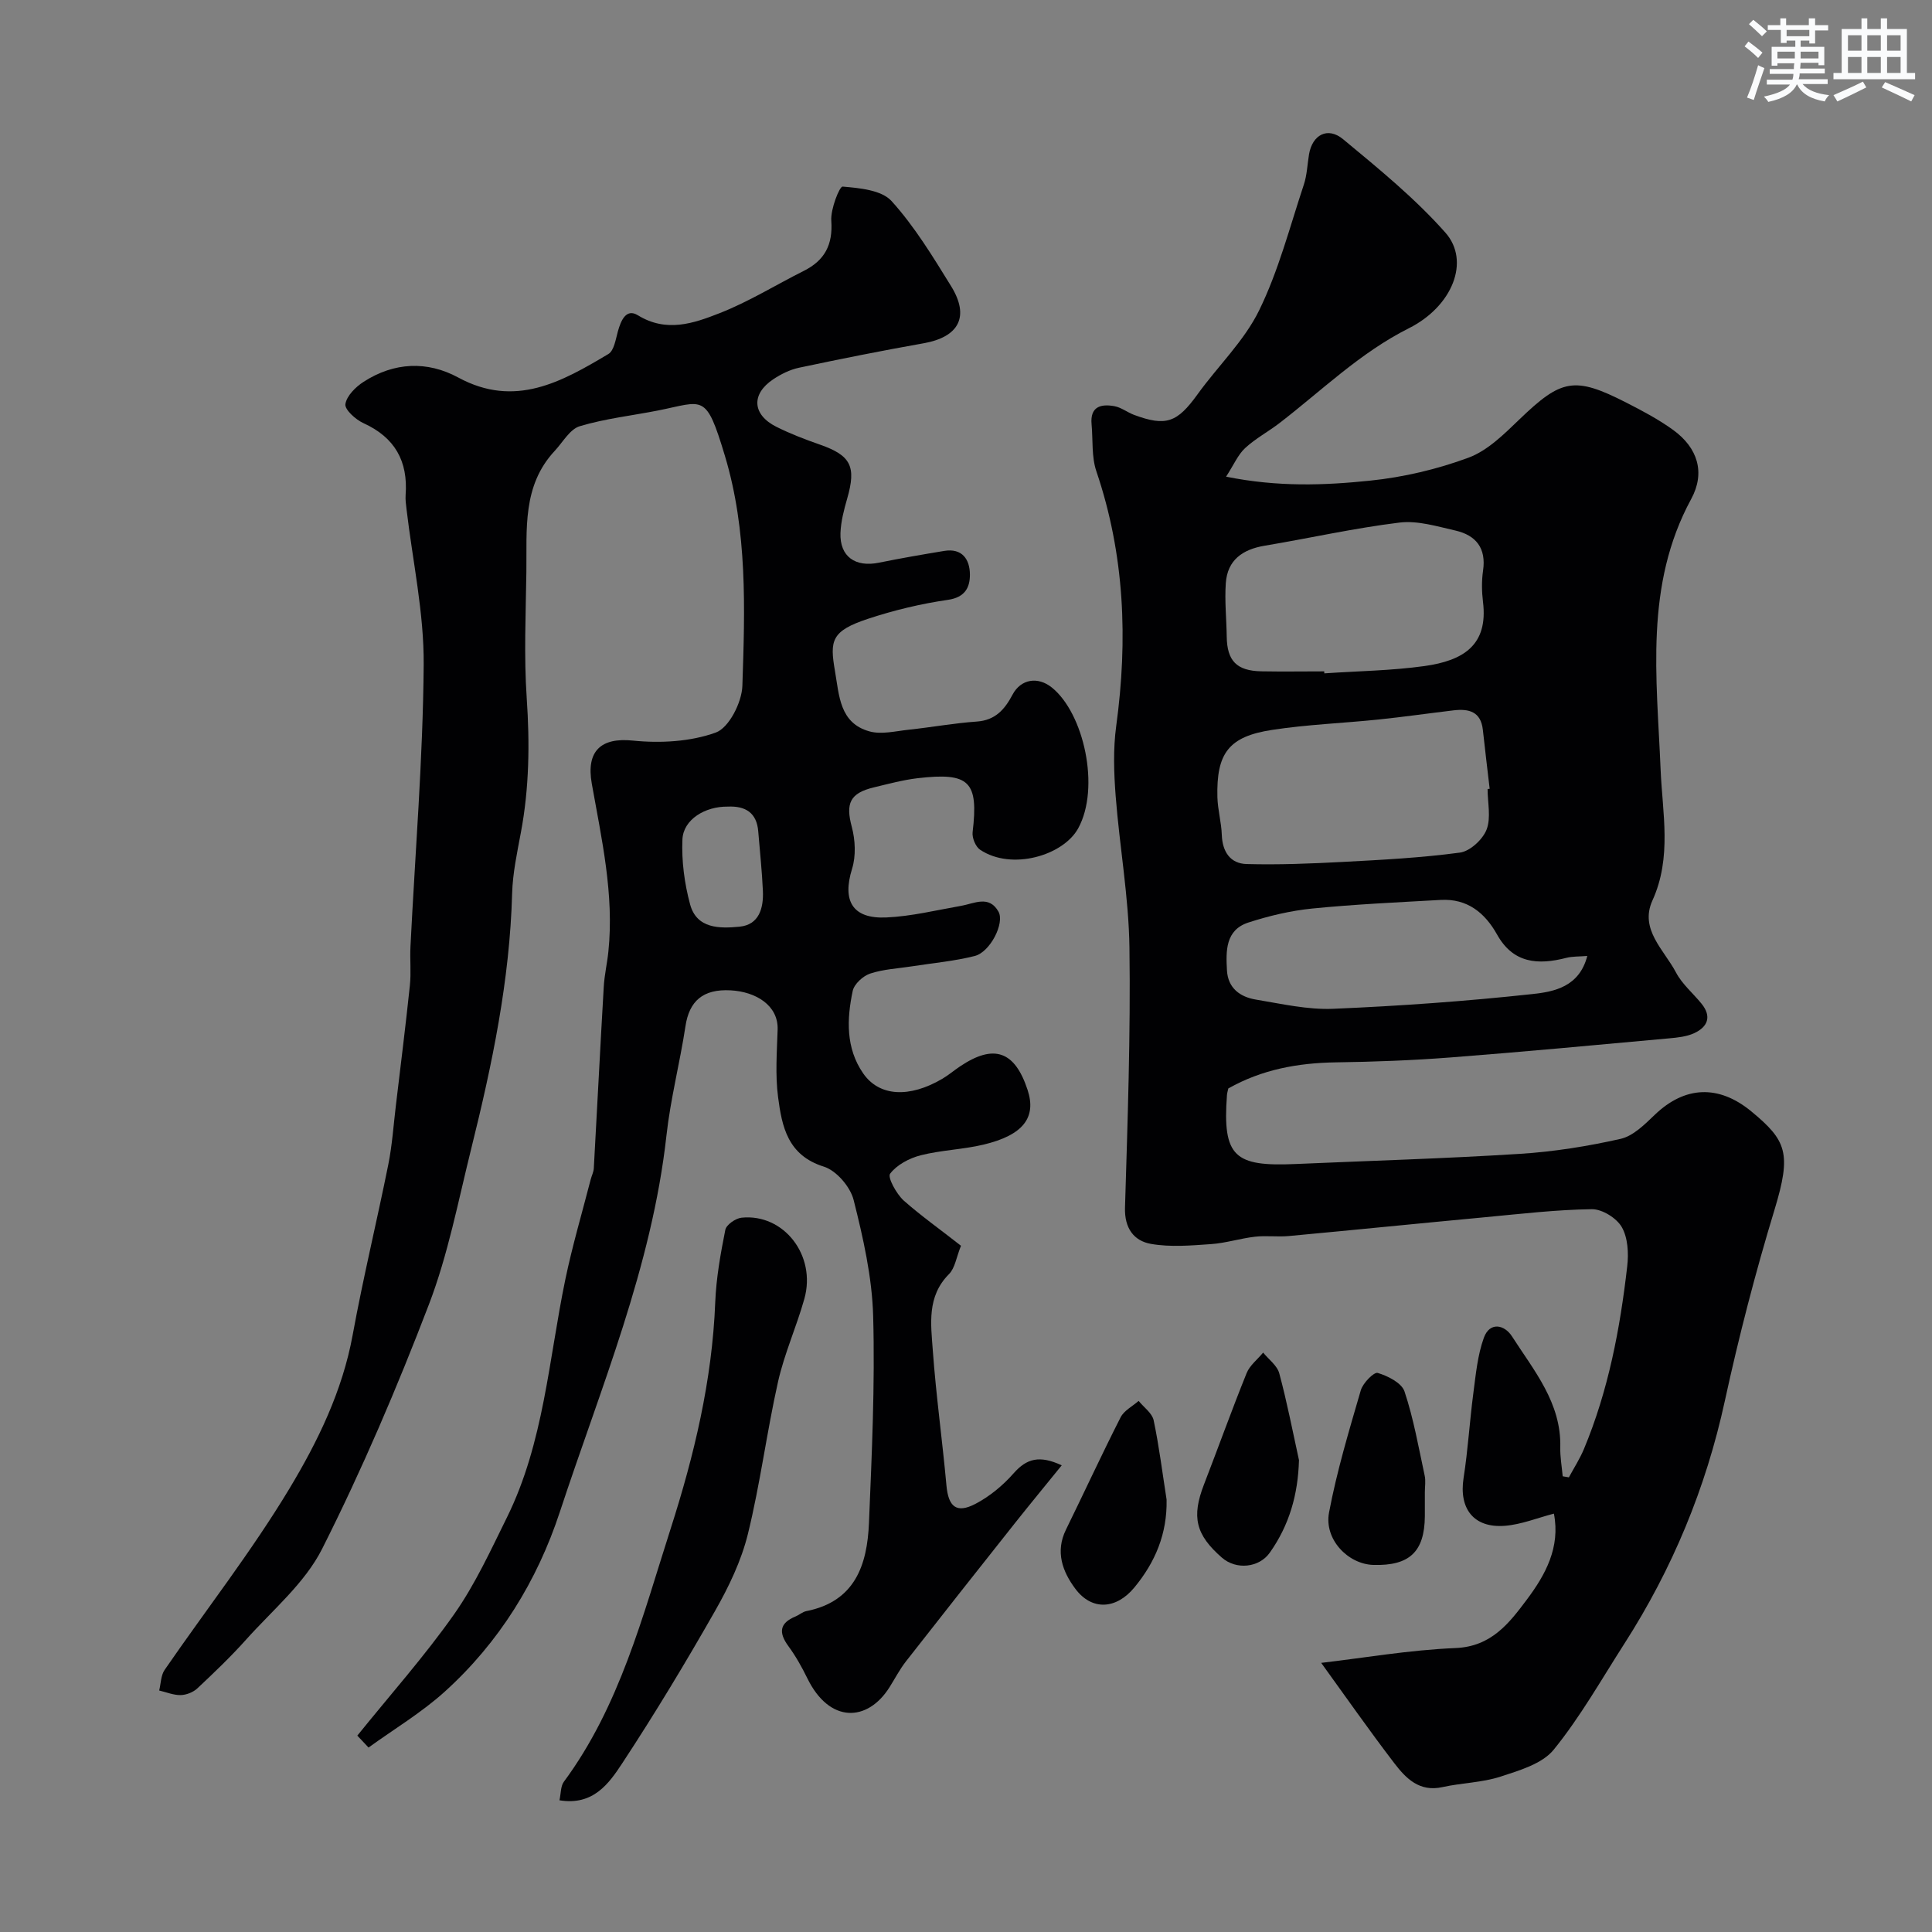
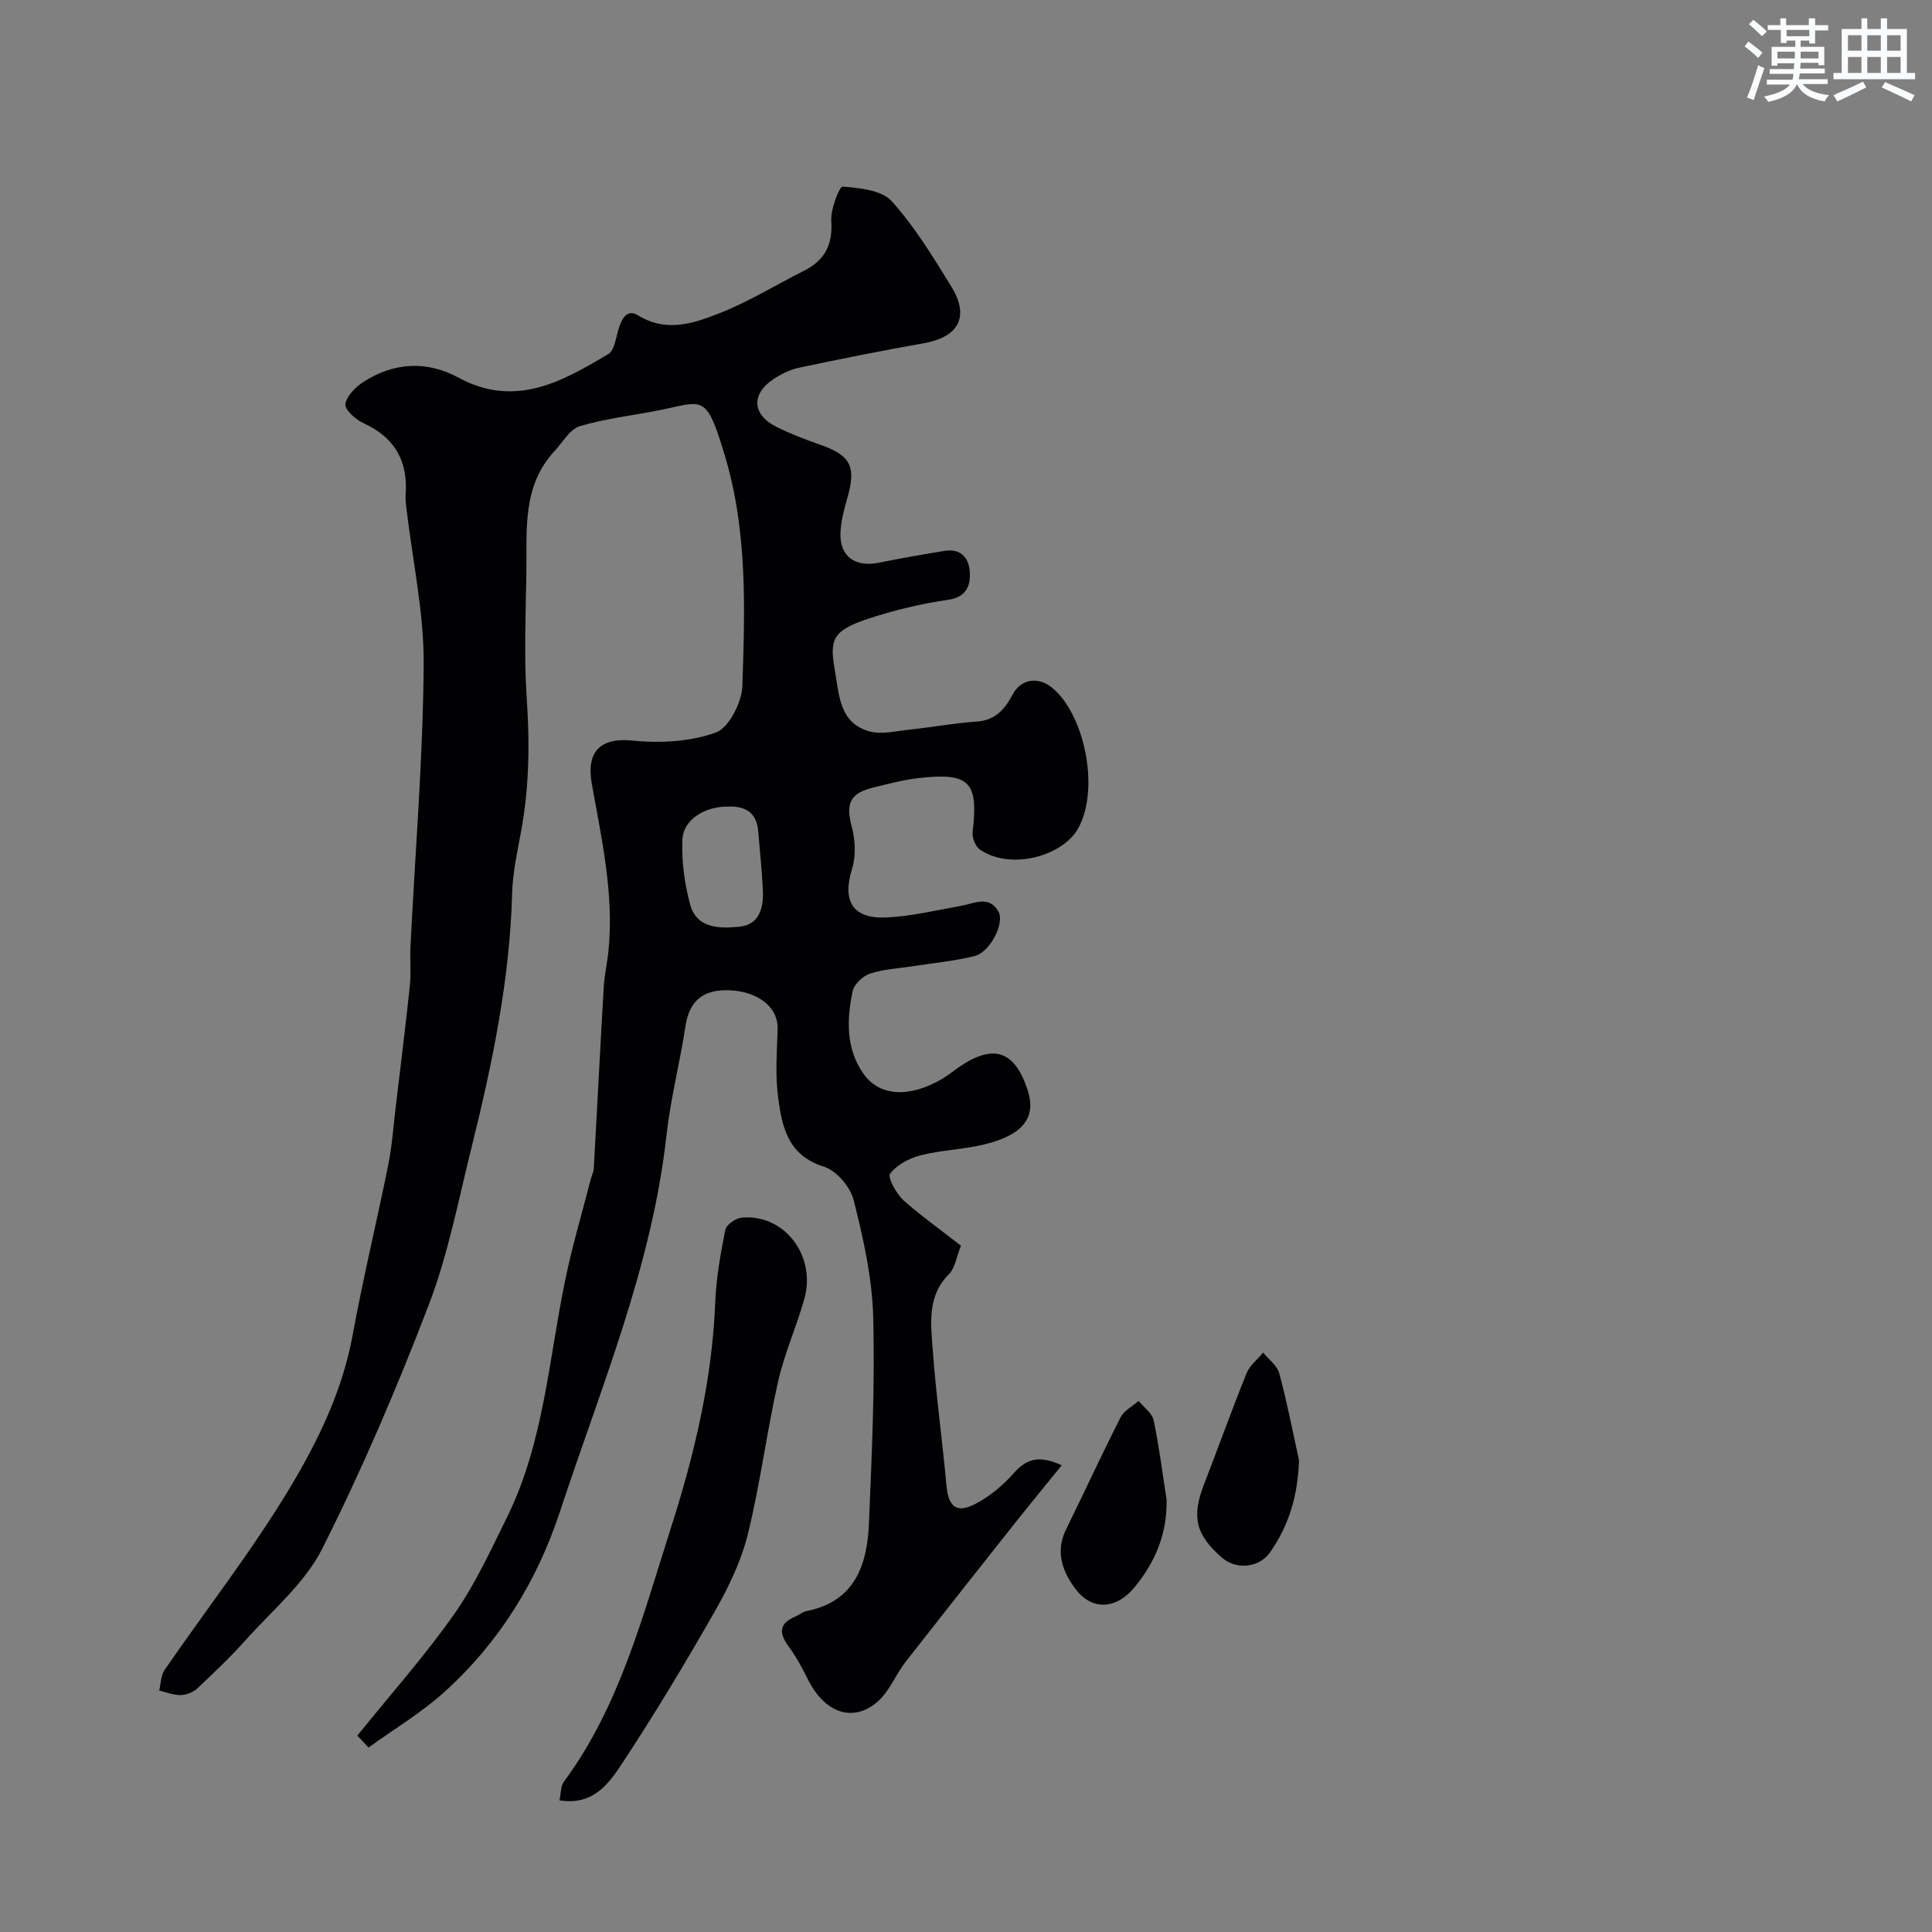
<svg xmlns="http://www.w3.org/2000/svg" enable-background="new 0 0 400 400" viewBox="0 0 400 400">
  <rect x="0" y="0" width="400" height="400" fill="#808080" stroke="none" />
  <g fill="#010103">
-     <path d="m273.54 344.28c8.71-1.01 18.24-2.67 27.82-3.07 7.44-.31 11.12-5.18 14.77-10.05 3.81-5.09 6.96-10.76 5.59-17.78-3.4.88-6.73 2.25-10.14 2.52-6.47.51-9.56-3.55-8.56-9.91.91-5.81 1.25-11.71 2.02-17.55.51-3.87.87-7.86 2.18-11.48 1.21-3.33 4.24-2.74 5.82-.28 4.54 7.08 10.22 13.74 10 22.95-.05 2 .32 4.02.5 6.02.43.07.85.15 1.28.22 1.05-1.95 2.26-3.82 3.11-5.85 5.06-12.12 7.49-24.9 8.97-37.87.31-2.67.14-5.89-1.13-8.1-1.08-1.87-4.07-3.73-6.2-3.7-7.36.1-14.72.97-22.07 1.66-13.57 1.27-27.13 2.64-40.69 3.9-2.31.21-4.68-.13-6.99.14-3.05.35-6.04 1.32-9.09 1.53-4.13.29-8.39.66-12.41-.04-3.56-.62-5.53-3.24-5.4-7.52.54-17.92 1.17-35.86.92-53.79-.14-10.47-2.04-20.9-2.85-31.38-.37-4.82-.54-9.77.11-14.54 2.44-17.91 1.75-35.47-4.11-52.74-1.02-3.01-.69-6.48-.99-9.73-.34-3.68 1.94-4.26 4.75-3.74 1.4.26 2.65 1.27 4.03 1.79 6.66 2.47 8.95 1.59 13.18-4.28 4.2-5.83 9.63-11.01 12.73-17.35 4.03-8.23 6.35-17.29 9.26-26.05.66-1.99.72-4.17 1.07-6.26.68-4.03 3.85-5.78 7.05-3.13 7.36 6.1 14.87 12.22 21.18 19.34 5.22 5.89 1.47 15.27-7.56 19.8-10.09 5.06-18.01 12.88-26.78 19.63-2.33 1.79-4.98 3.2-7.12 5.18-1.47 1.36-2.31 3.39-3.94 5.92 10.76 2.17 20.37 1.8 29.84.82 6.89-.71 13.85-2.35 20.34-4.75 3.95-1.46 7.36-4.86 10.52-7.9 8.72-8.4 11.4-9 22.18-3.49 3.34 1.7 6.69 3.48 9.71 5.67 5.07 3.69 6.66 8.82 3.71 14.26-9.72 17.89-7.12 36.96-6.34 56 .37 9.01 2.38 18.19-1.69 27.13-2.72 5.98 2.42 10.24 4.87 14.9 1.27 2.42 3.53 4.3 5.29 6.47 2.16 2.66 1.28 4.81-1.5 6.1-1.57.73-3.46.92-5.22 1.08-15.06 1.37-30.12 2.79-45.2 3.95-7.91.61-15.86.91-23.8 1.02-7.84.12-15.29 1.47-22.25 5.4-.09.42-.24.89-.28 1.36-.96 12.85 1.64 14.83 14.14 14.29 15.51-.68 31.04-1.13 46.53-2.11 6.99-.44 13.99-1.56 20.82-3.1 2.62-.59 5-2.99 7.09-4.99 6.2-5.95 13.2-6.29 19.98-.7 7.3 6.03 8.36 8.65 4.82 20.31-3.97 13.05-7.4 26.3-10.3 39.63-3.93 18.07-10.86 34.77-20.81 50.28-4.75 7.4-9.1 15.13-14.61 21.92-2.38 2.94-7.1 4.31-11.02 5.59-3.84 1.25-8.05 1.29-12.02 2.17-4.79 1.07-7.58-1.82-9.99-4.97-5.22-6.82-10.13-13.86-15.12-20.75zm34.45-180.92c.14-.02.29-.03.43-.05-.47-4.07-.97-8.13-1.41-12.2-.41-3.8-2.91-4.41-6.06-4.04-5.19.62-10.37 1.36-15.56 1.9-7.34.76-14.75 1.03-22.03 2.15-8.97 1.37-11.54 4.82-11.31 13.94.07 2.6.82 5.18.91 7.78.12 3.51 1.76 5.96 5.14 6.05 6.63.18 13.29-.09 19.93-.44 8.1-.43 16.22-.85 24.24-1.93 2.09-.28 4.71-2.71 5.51-4.76.95-2.45.21-5.57.21-8.4zm-33.83-24.36c.01.14.02.27.03.41 6.92-.47 13.89-.56 20.73-1.51 8.08-1.13 13.21-4.35 12.12-13.27-.26-2.13-.3-4.36.01-6.48.69-4.68-1.48-7.34-5.74-8.31-3.79-.86-7.8-2.1-11.53-1.65-9.36 1.14-18.61 3.23-27.93 4.79-4.57.76-7.72 2.95-8.06 7.74-.26 3.67.14 7.38.19 11.08.07 5.02 2.05 7.09 7.17 7.19 4.35.08 8.68.01 13.01.01zm54.47 58.92c-1.72.14-3.07.07-4.32.39-5.86 1.51-11 1.18-14.35-4.81-2.54-4.54-6.19-7.49-11.68-7.18-8.87.5-17.75.9-26.58 1.78-4.47.45-8.96 1.51-13.24 2.9-4.76 1.55-4.66 5.88-4.43 9.92.21 3.68 2.73 5.49 5.97 6.03 5.31.88 10.71 2.13 16.02 1.91 13.8-.58 27.6-1.57 41.33-3.06 4.4-.48 9.63-1.48 11.28-7.88z" />
    <path d="m198.96 257.92c-.96 2.38-1.23 4.61-2.48 5.87-4.63 4.64-3.74 10.38-3.35 15.84.67 9.32 1.98 18.6 2.82 27.91.4 4.41 2.06 5.88 6 3.82 2.96-1.54 5.71-3.83 7.92-6.34 2.7-3.06 5.35-3.78 9.95-1.64-3.51 4.33-6.66 8.15-9.74 12.03-7.53 9.5-15.05 19.01-22.51 28.56-1.3 1.66-2.28 3.57-3.41 5.36-4.56 7.23-12.43 7.51-17.01-1.86-1.13-2.31-2.4-4.58-3.92-6.65-2.06-2.81-1.86-4.78 1.5-6.16.75-.31 1.42-.93 2.19-1.09 10.12-1.99 12.63-9.58 12.99-18.27.59-14.26 1.26-28.55.87-42.79-.22-8.06-2.06-16.18-4.04-24.05-.68-2.73-3.57-6.11-6.17-6.92-7.5-2.34-8.68-8.3-9.48-14.41-.6-4.59-.24-9.32-.09-13.98.16-5-4.51-7.83-9.72-8.11-5.77-.32-8.58 2.25-9.36 7.41-1.15 7.58-3.1 15.05-3.94 22.66-3.02 27.21-13.63 52.25-22.06 77.89-4.71 14.33-12.57 27.05-23.85 37.25-4.79 4.33-10.43 7.7-15.77 11.56-.85-.9-1.62-1.73-2.32-2.47 6.83-8.47 13.94-16.46 20.05-25.14 4.35-6.19 7.56-13.22 10.93-20.04 7.64-15.49 8.64-32.64 12.07-49.19 1.45-6.98 3.48-13.84 5.26-20.75.2-.78.6-1.54.65-2.32.7-12.53 1.33-25.06 2.06-37.59.14-2.45.71-4.86.96-7.31 1.22-11.82-1.4-23.29-3.44-34.77-1.19-6.73 1.89-9.58 8.5-8.9 5.68.58 11.92.24 17.19-1.67 2.72-.99 5.38-6.24 5.49-9.66.53-15.96 1.08-32.02-3.62-47.64-3.95-13.13-4.37-11.25-13.8-9.38-5.42 1.07-10.97 1.68-16.24 3.26-2.06.62-3.51 3.31-5.19 5.11-6.75 7.22-5.75 16.29-5.87 25.05-.12 8.7-.52 17.44.07 26.1.64 9.39.53 18.63-1.21 27.88-.78 4.17-1.69 8.39-1.81 12.61-.49 17.96-4.13 35.39-8.44 52.72-2.71 10.88-4.82 22.03-8.82 32.45-6.57 17.15-13.81 34.11-22.07 50.5-3.59 7.13-10.31 12.72-15.79 18.85-3.15 3.52-6.59 6.8-10.04 10.04-.86.81-2.28 1.37-3.45 1.4-1.48.03-2.98-.6-4.46-.95.35-1.43.34-3.12 1.12-4.26 8.61-12.51 18.01-24.53 25.83-37.52 5.89-9.79 10.99-20.24 13.11-31.85 2.16-11.82 5.01-23.51 7.38-35.3.8-4 1.07-8.11 1.56-12.18.99-8.29 2.03-16.57 2.9-24.87.28-2.64-.01-5.33.12-7.99.97-19.47 2.59-38.93 2.74-58.41.08-10.72-2.29-21.45-3.55-32.18-.12-.98-.26-1.99-.19-2.97.52-6.99-2.23-11.91-8.75-14.87-1.6-.73-3.89-2.8-3.72-3.93.26-1.71 2.12-3.56 3.77-4.62 6.29-4.06 13.14-4.39 19.61-.88 11.75 6.37 21.42.87 31.06-4.87 1.18-.7 1.52-3.03 1.97-4.67.62-2.23 1.7-4.86 4.14-3.36 5.93 3.65 11.57 1.67 16.92-.43 6.03-2.36 11.62-5.84 17.44-8.76 4.33-2.17 6.04-5.41 5.69-10.38-.17-2.41 1.71-7.12 2.34-7.07 3.51.3 8.06.71 10.14 3 4.77 5.27 8.55 11.51 12.32 17.61 3.91 6.32 1.62 10.53-5.68 11.83-8.64 1.53-17.24 3.25-25.83 5.07-1.87.4-3.73 1.33-5.33 2.4-4.6 3.08-4.32 7.33.68 9.83 2.9 1.45 5.97 2.62 9.03 3.69 6.39 2.24 7.53 4.51 5.63 11.13-.67 2.33-1.31 4.76-1.4 7.16-.17 4.88 3.07 7.16 8.01 6.14 4.47-.91 8.98-1.69 13.48-2.43 3.73-.61 5.28 1.77 5.31 4.86.02 2.67-.98 4.75-4.54 5.27-5.6.81-11.19 2.15-16.57 3.93-7.64 2.53-7.91 4.52-6.83 10.8.89 5.13.96 10.77 7.12 12.5 2.49.7 5.43-.05 8.14-.34 4.71-.5 9.39-1.36 14.11-1.69 3.85-.27 5.78-2.52 7.4-5.58 1.72-3.24 5.24-3.78 8.1-1.49 6.65 5.29 10.12 20.79 5.47 29.21-3.09 5.59-13.75 8.77-20.29 4.4-.94-.63-1.69-2.47-1.55-3.63 1.24-10.5-.61-12.44-11.39-11.18-3.05.36-6.06 1.18-9.06 1.9-4.99 1.19-5.86 3.35-4.57 8.16.73 2.73.89 6.04.06 8.7-2.06 6.62.06 10.39 7.09 10.07 5.18-.23 10.32-1.5 15.46-2.4 2.76-.48 5.8-2.28 7.76 1.19 1.34 2.37-1.71 8.38-4.92 9.19-4.24 1.07-8.66 1.46-13 2.14-2.9.45-5.9.59-8.65 1.5-1.47.49-3.29 2.15-3.6 3.57-1.25 5.87-1.45 11.87 2.16 17.09 3.33 4.82 9.59 5.12 16.39 1.12 1.26-.74 2.39-1.71 3.61-2.53 7.04-4.75 11.38-3.26 14.04 4.83 1.88 5.71-.9 9.37-9.12 11.33-4.27 1.02-8.76 1.13-13.01 2.21-2.35.6-4.94 1.97-6.33 3.81-.57.76 1.28 4.14 2.78 5.53 3.67 3.25 7.71 6.1 11.89 9.39zm-48.29-90.92c-4.68-.06-9.19 2.66-9.38 6.78-.2 4.47.42 9.14 1.59 13.47 1.38 5.09 6.2 5 10.23 4.61 4.06-.39 4.99-3.85 4.84-7.38-.18-4.11-.63-8.21-.96-12.31-.3-3.91-2.66-5.34-6.32-5.17z" />
    <path d="m115.83 372.73c.32-1.47.24-2.92.9-3.82 11.59-15.68 16.32-34.31 22.11-52.37 4.87-15.19 8.61-30.75 9.24-46.88.2-5.04 1.1-10.08 2.09-15.04.21-1.05 2.12-2.38 3.36-2.51 8.75-.9 15.53 7.84 13 16.81-1.62 5.77-4.13 11.31-5.44 17.13-2.35 10.46-3.69 21.16-6.25 31.56-1.36 5.53-3.95 10.92-6.79 15.91-6.08 10.68-12.44 21.23-19.19 31.5-2.76 4.2-6.03 8.87-13.03 7.71z" />
-     <path d="m295 308.96c0 1.66.01 3.32 0 4.98-.07 7.35-3.19 10.28-10.68 10.06-5.23-.16-10.2-5.29-9.16-10.83 1.61-8.56 4.14-16.95 6.58-25.33.44-1.5 2.72-3.82 3.5-3.59 2.1.63 4.96 2.06 5.55 3.84 1.88 5.64 2.91 11.56 4.17 17.4.25 1.1.04 2.31.04 3.47z" />
+     <path d="m295 308.96z" />
    <path d="m241.53 310.48c.14 7.04-2.33 12.94-6.68 18.2-3.74 4.52-8.79 4.85-12.22.25-2.64-3.53-4.18-7.65-1.94-12.22 3.8-7.75 7.41-15.58 11.32-23.27.71-1.4 2.46-2.28 3.73-3.4 1.07 1.33 2.79 2.52 3.11 4.01 1.14 5.42 1.82 10.95 2.68 16.43z" />
    <path d="m268.94 302.3c-.2 7.18-2.02 13.47-6.04 19.16-2.21 3.13-6.95 3.62-9.91 1.04-5.46-4.76-6.31-8.45-3.72-15.15 2.97-7.68 5.75-15.43 8.83-23.06.65-1.61 2.26-2.84 3.42-4.25 1.15 1.42 2.91 2.68 3.34 4.3 1.6 5.92 2.76 11.96 4.08 17.96z" />
  </g>
  <path d="m361.2 9.6.8-1c.9.7 1.9 1.4 2.9 2.3l-.9 1.1c-1-1-2-1.8-2.8-2.4zm.5 10.6c.9-2.1 1.6-4.3 2.3-6.7.4.2.8.4 1.3.6-.7 2.1-1.5 4.3-2.2 6.6zm.4-15.2.9-.9c1 .8 2 1.6 2.8 2.4l-1 1c-.9-.9-1.8-1.7-2.7-2.5zm12.5-1.2h1.2v1.4h2.7v1.1h-2.7v2.7h-1.2v-.6h-1.8v1.3h4.9v3.8h-1.2v-.5h-3.7c0 .4-.1.9-.1 1.2h5.1v1h-5.2c0 .5-.1.9-.2 1.2h6v1h-5.2c1.1 1.3 2.9 2 5.5 2.3-.4.4-.7.8-.9 1.3-2.9-.5-4.8-1.6-5.7-3.5h-.1c-.8 1.7-2.7 2.9-5.9 3.6-.2-.4-.6-.8-.9-1.1 2.8-.6 4.6-1.4 5.4-2.5h-4.8v-1h5.3c.1-.3.2-.7.2-1.2h-4.9v-1h5c0-.4 0-.8.1-1.2h-3.5v.5h-1.2v-3.9h4.9v-1.3h-1.8v.5h-1.2v-2.7h-2.7v-1h2.6v-1.4h1.2v1.4h4.7v-1.4zm-6.6 8.3h3.6c0-.4 0-.9 0-1.4h-3.6zm1.9-4.6h4.7v-1.3h-4.7zm6.6 3.2h-3.7v1.4h3.7z" fill="#fafbfc" />
  <path d="m385.3 3.8h1.3v2.2h2.8v-2.2h1.3v2.2h4.1v9.1h1.7v1.3h-16.9v-1.3h1.7v-9.1h4.1v-2.2zm.4 13.1.7 1.2c-1.8.9-3.8 1.9-6 2.9-.2-.4-.5-.8-.8-1.3 2.3-1 4.3-1.9 6.1-2.8zm-3.1-6.4h2.8v-3.2h-2.8zm0 4.6h2.8v-3.3h-2.8zm4-4.6h2.8v-3.2h-2.8zm0 4.6h2.8v-3.3h-2.8zm3.7 1.9c2.1.9 4.1 1.8 6.1 2.7l-.7 1.3c-2.2-1.1-4.2-2-6.1-2.9zm3.2-9.7h-2.8v3.2h2.8zm-2.8 7.8h2.8v-3.3h-2.8z" fill="#fafbfc" />
</svg>